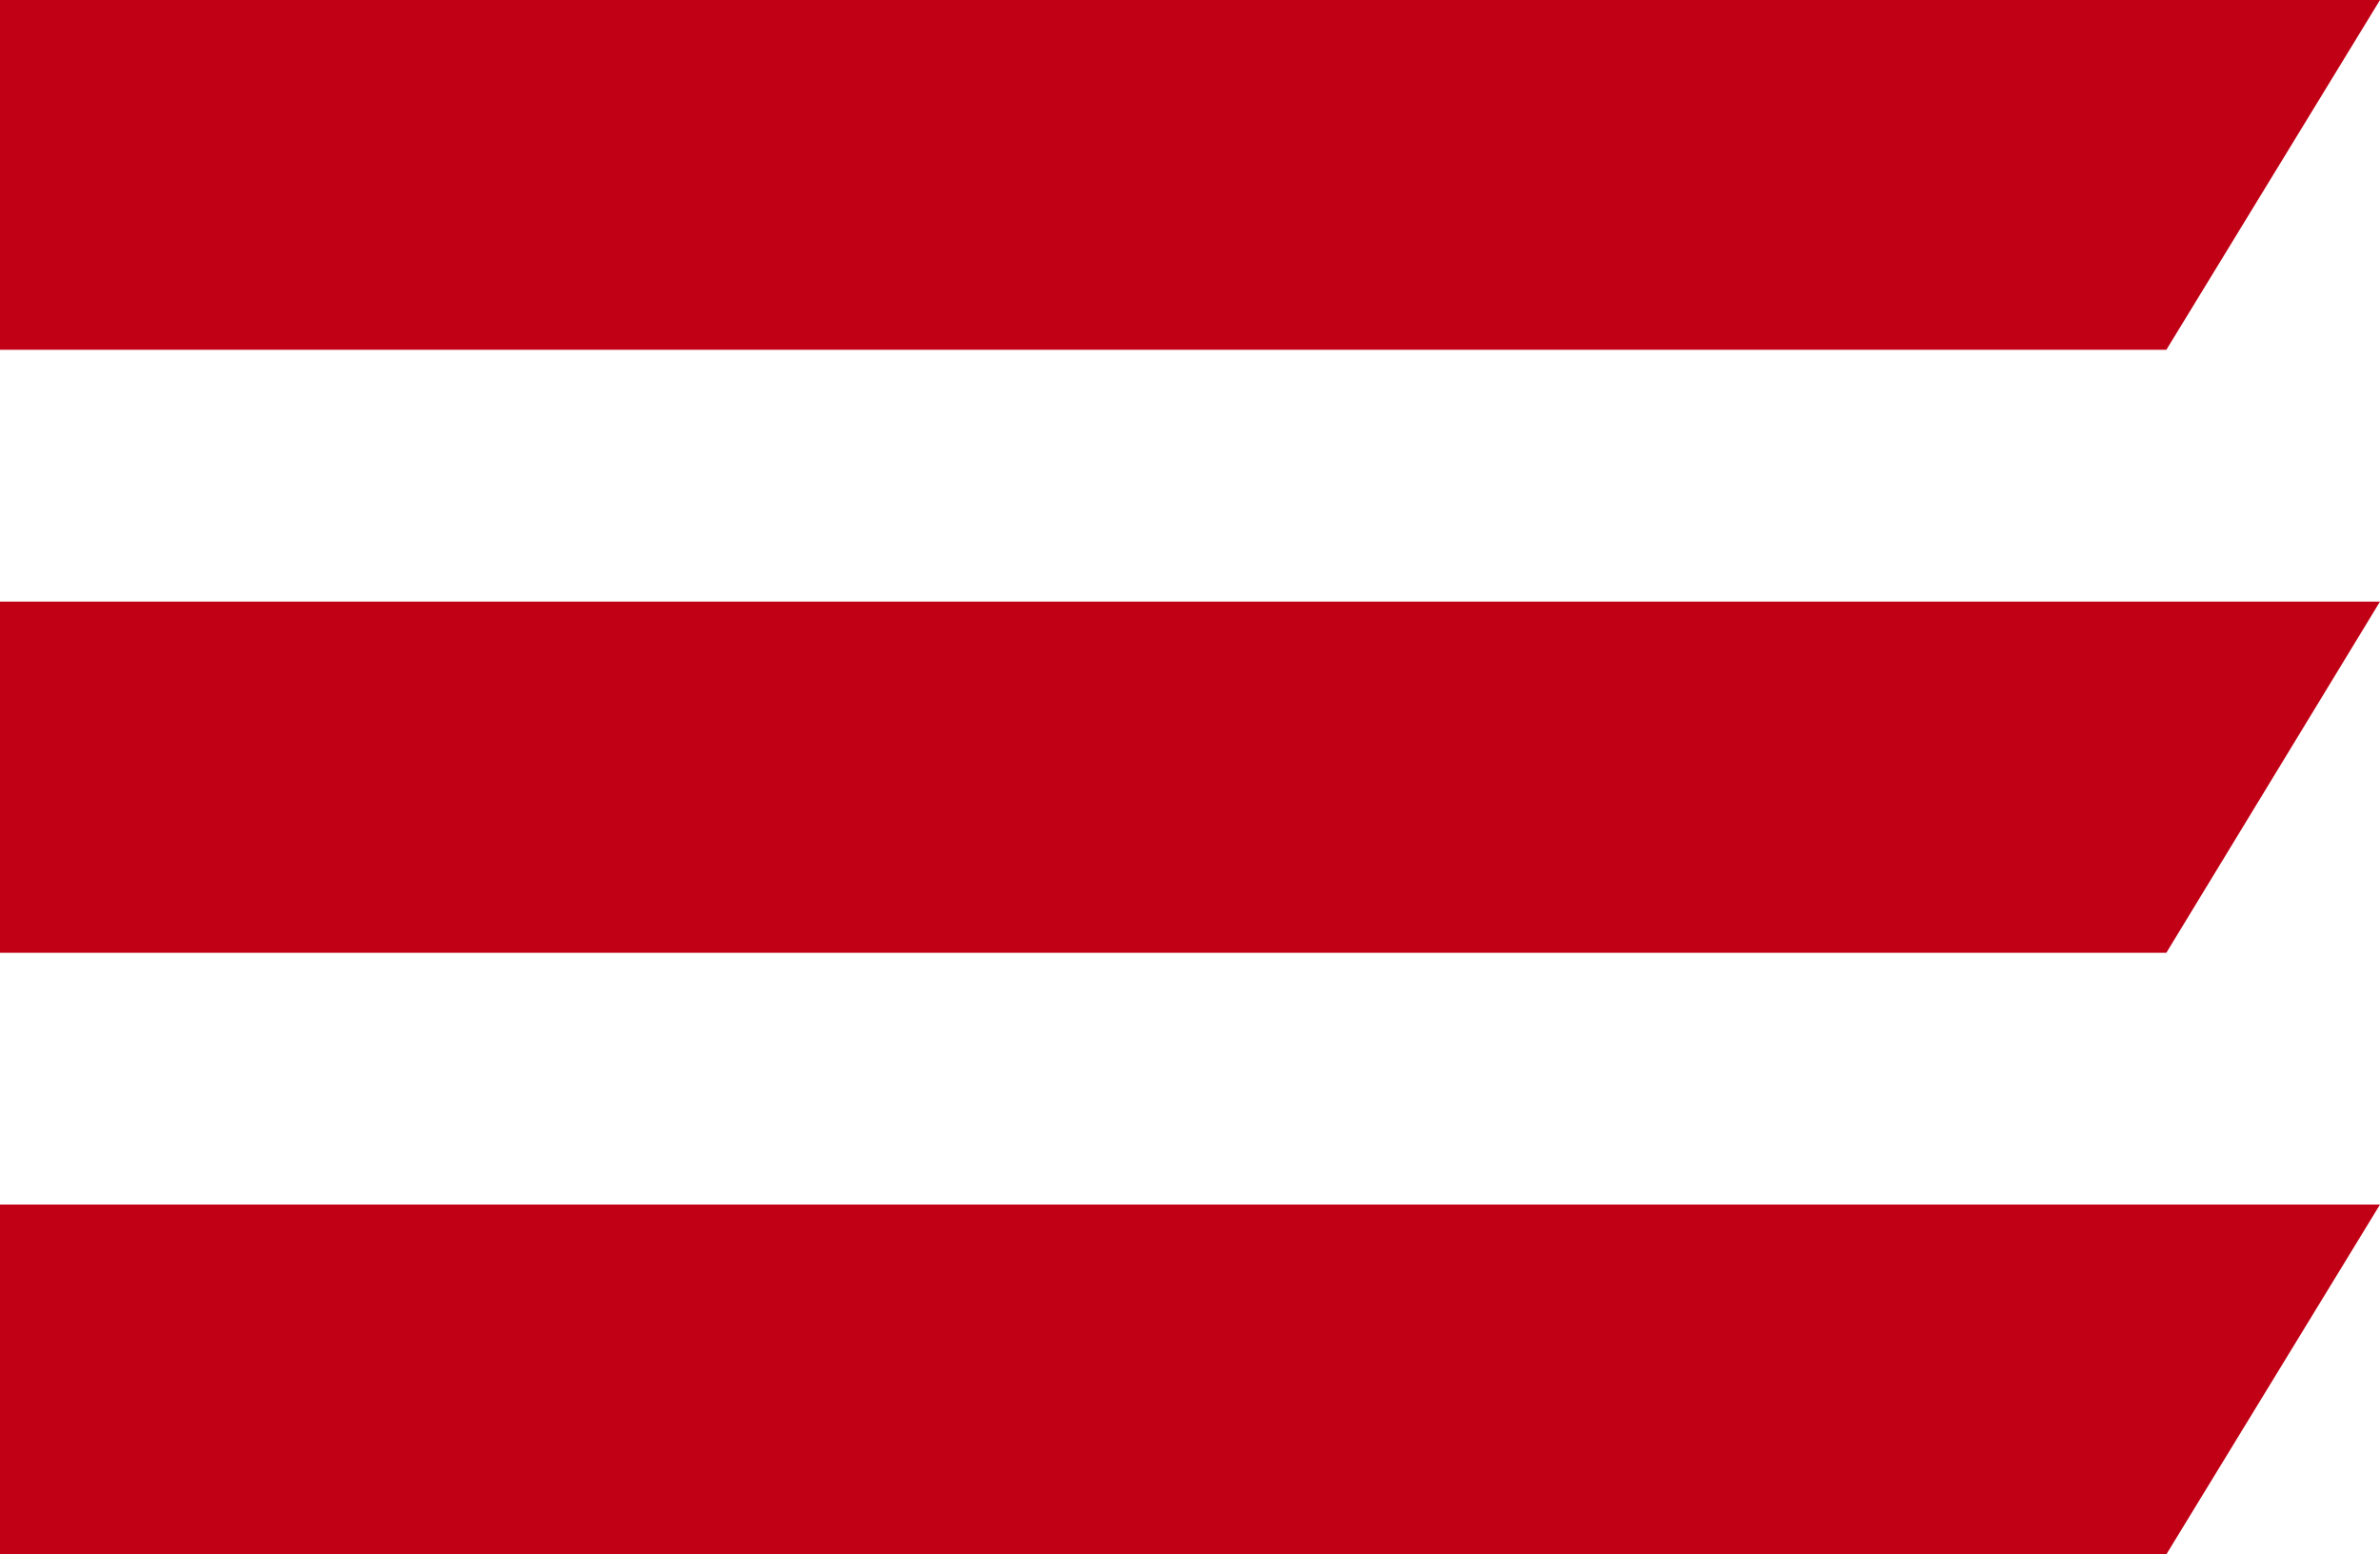
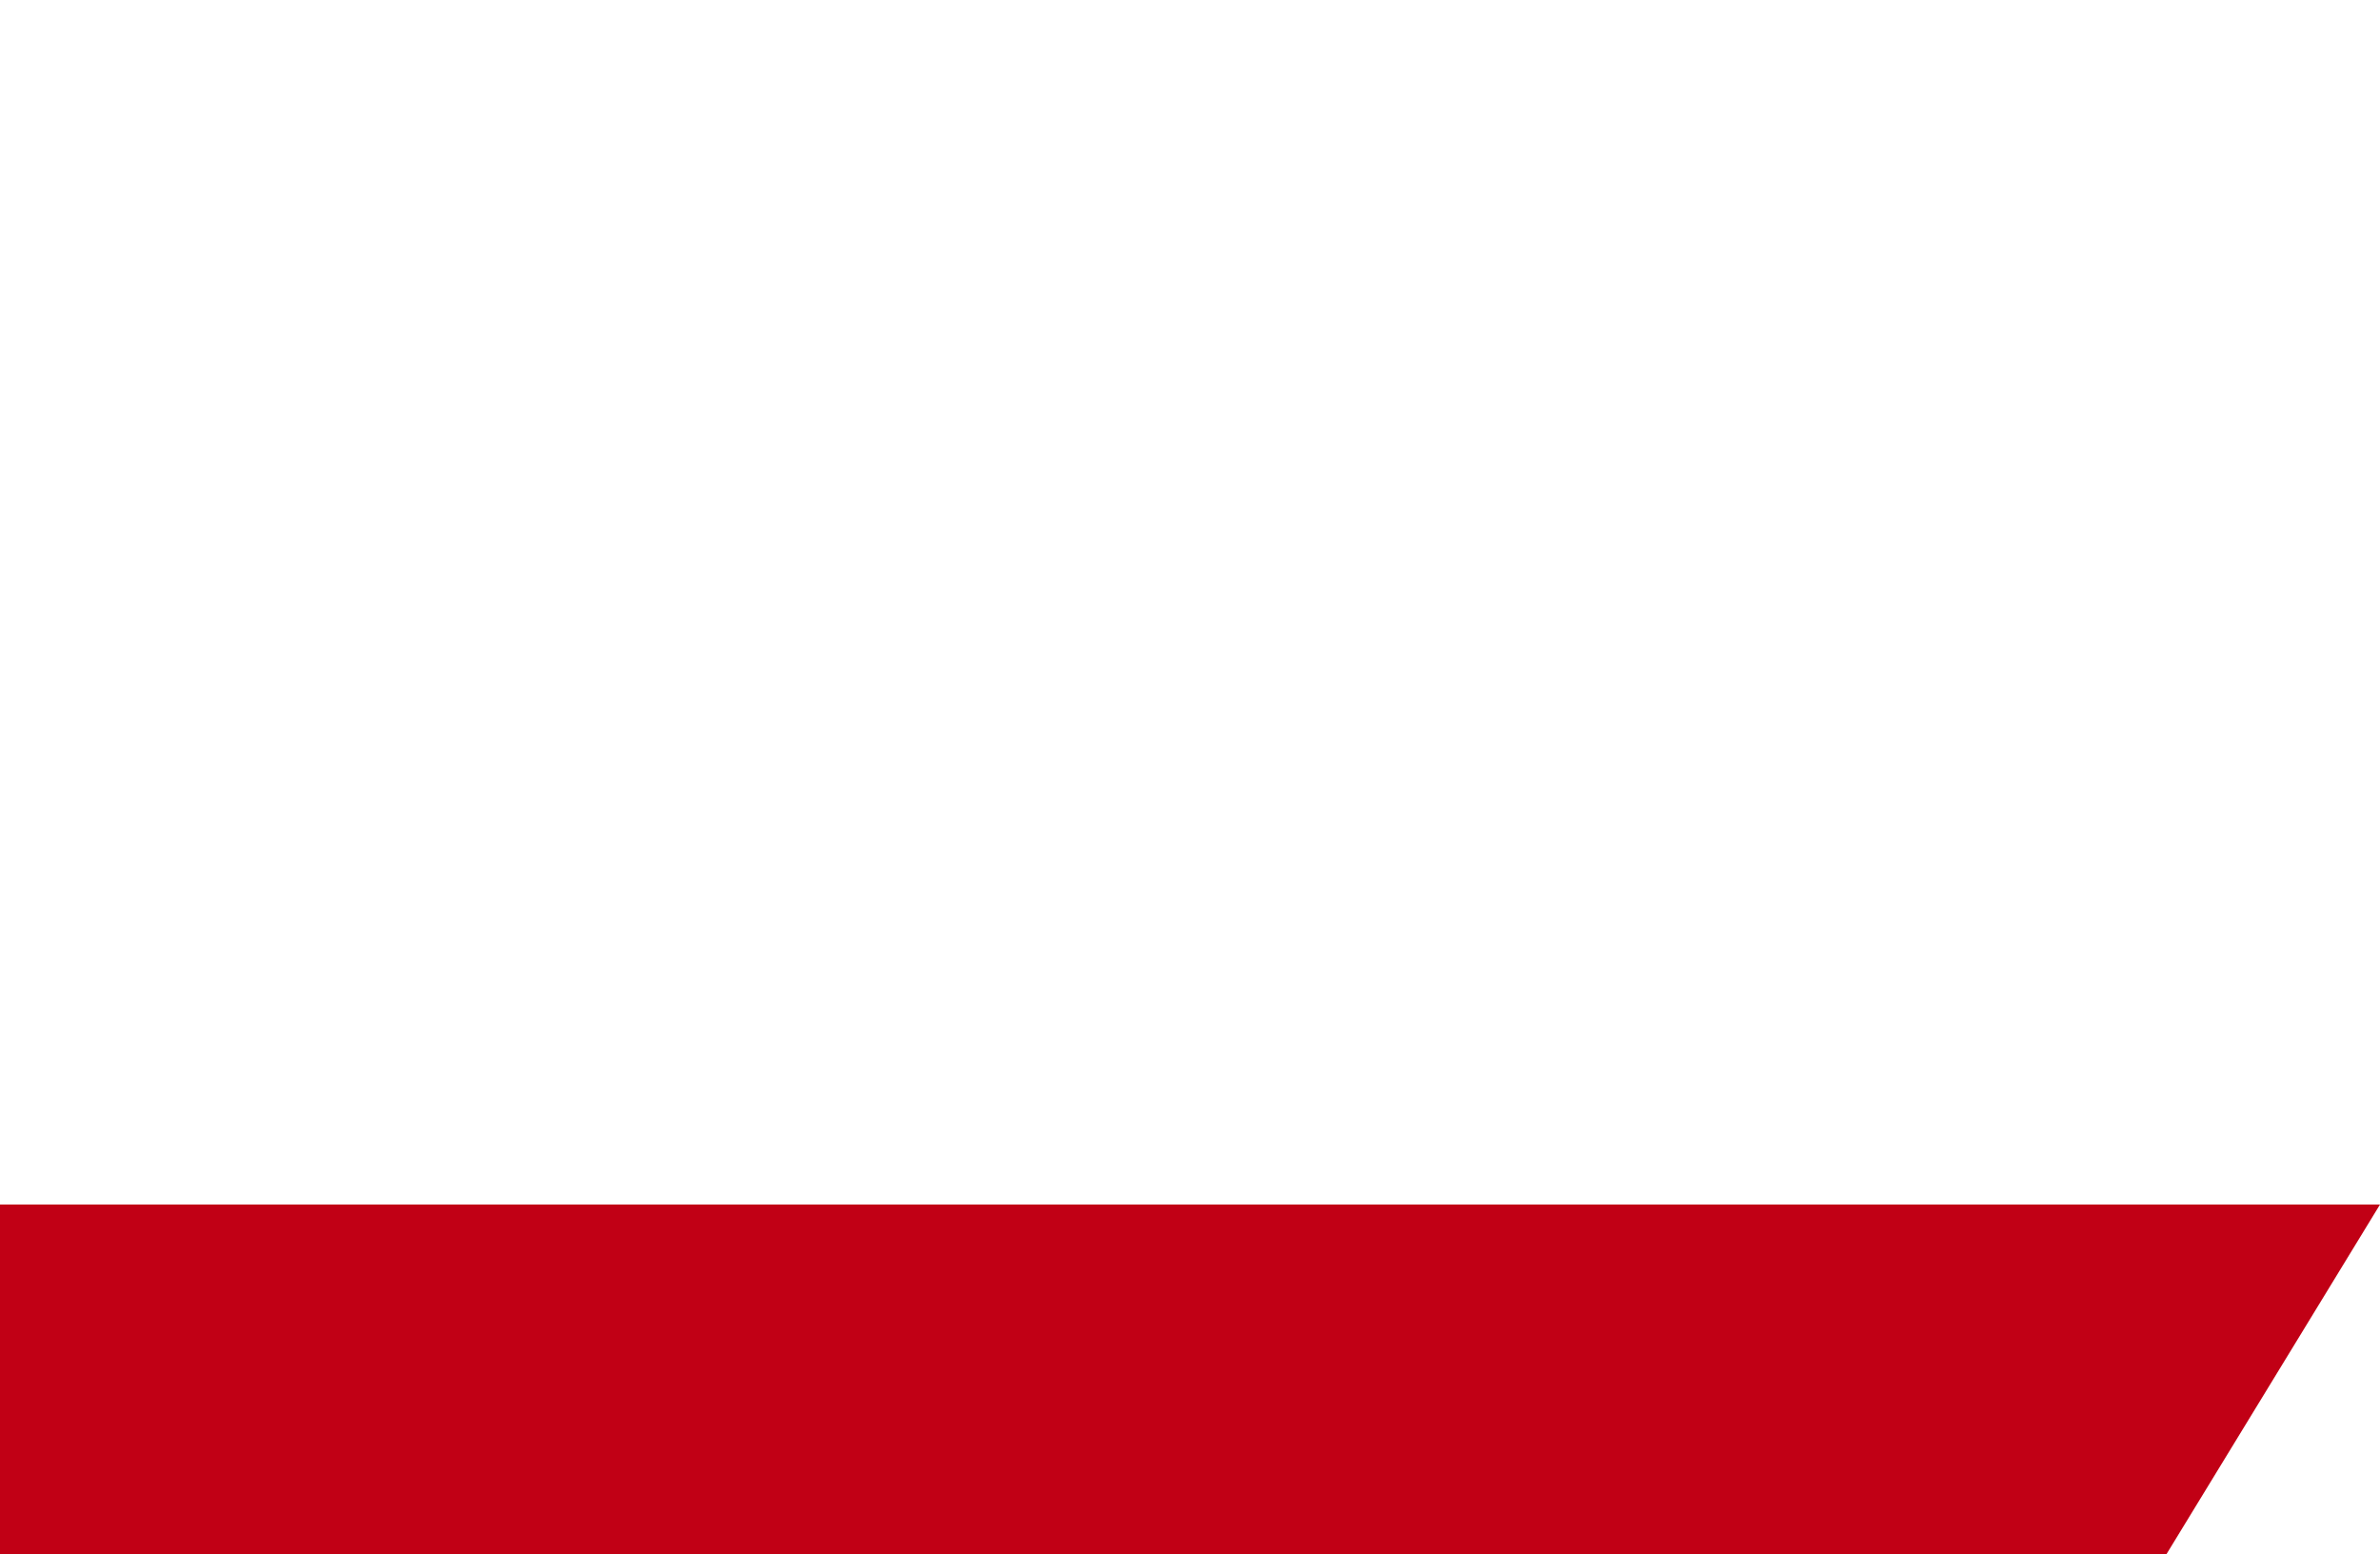
<svg xmlns="http://www.w3.org/2000/svg" version="1.0" id="Ebene_1" x="0px" y="0px" viewBox="0 0 174.9 114.2" style="enable-background:new 0 0 174.9 114.2;" xml:space="preserve">
  <style type="text/css">
	.st0{fill:#C10015;}
</style>
-   <polygon class="st0" points="159.2,25.7 0,25.7 0,0 174.9,0 " />
-   <polygon class="st0" points="159.2,70 0,70 0,44.2 174.9,44.2 " />
  <polygon class="st0" points="159.2,114.2 0,114.2 0,88.5 174.9,88.5 " />
</svg>